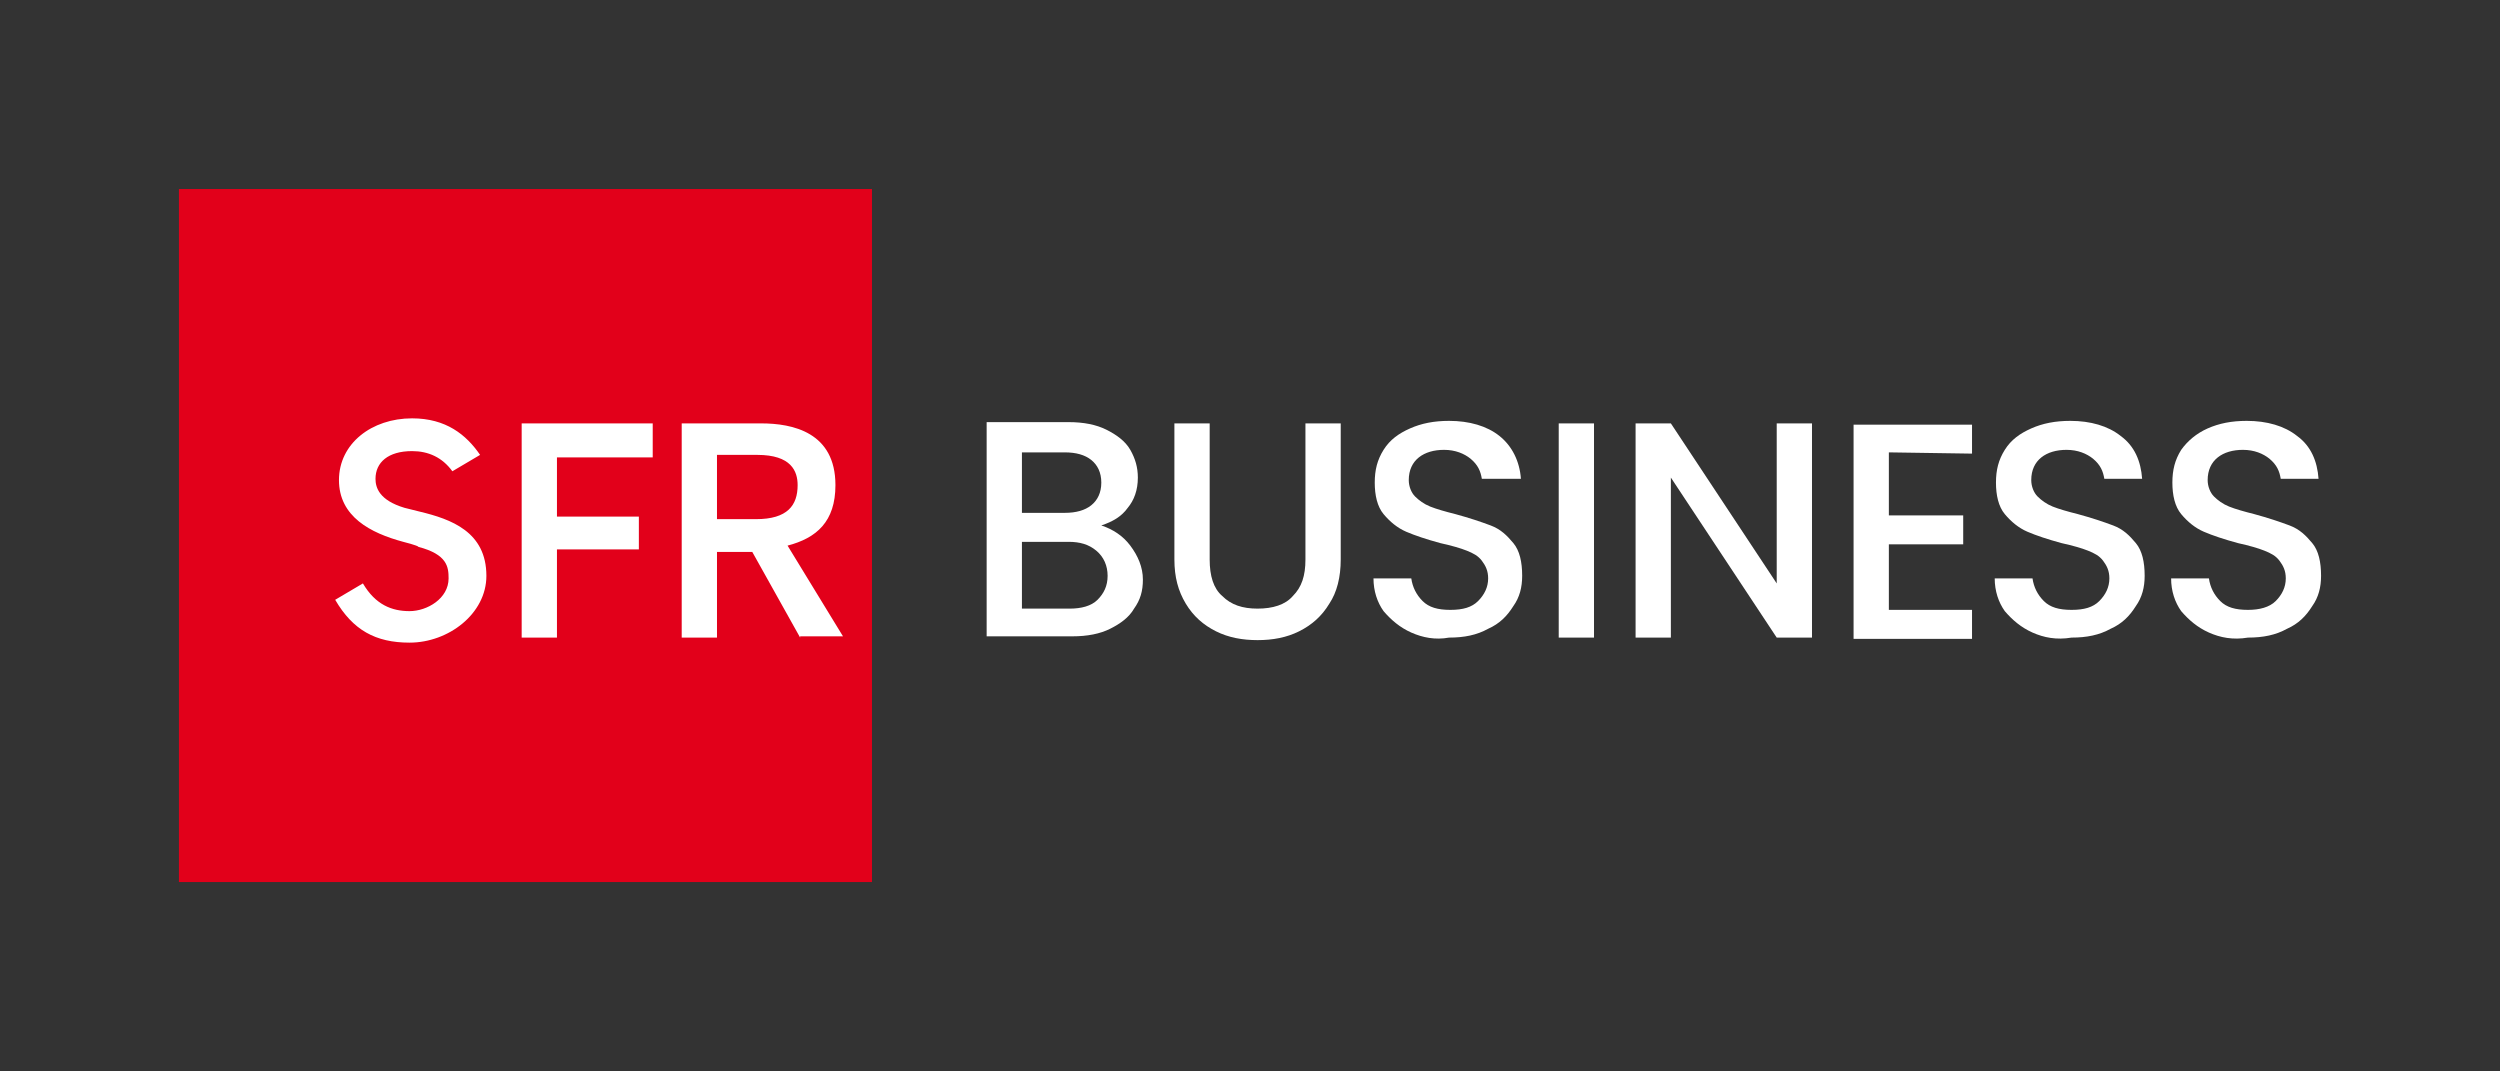
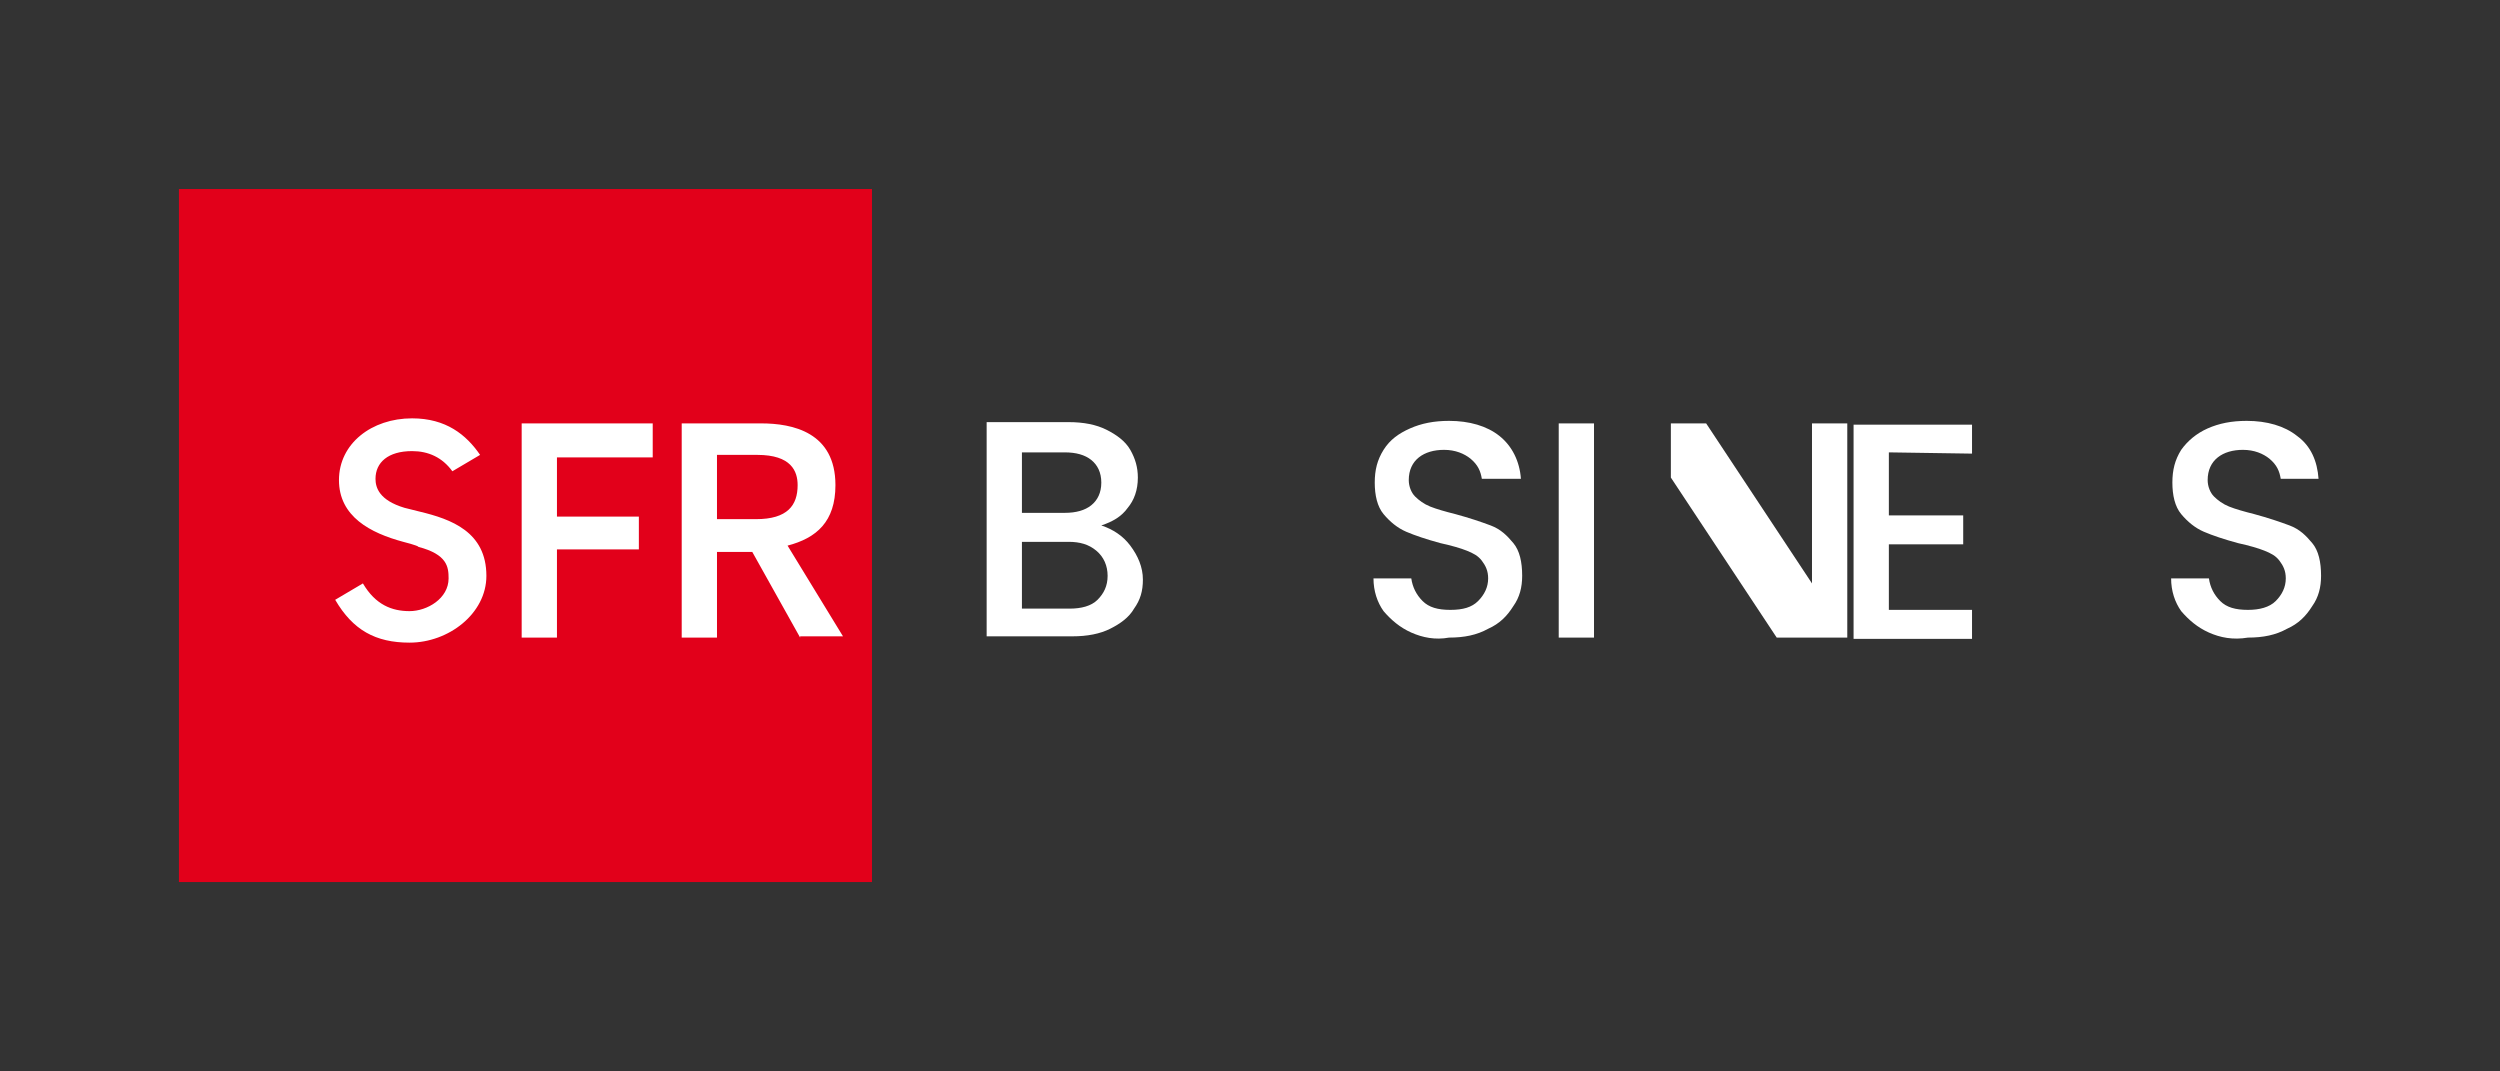
<svg xmlns="http://www.w3.org/2000/svg" version="1.1" id="Calque_1" x="0px" y="0px" viewBox="0 0 198.4 85" style="enable-background:new 0 0 198.4 85;" xml:space="preserve">
  <rect x="0" y="0" width="198.4" height="85" fill="#333333" stroke="none" />
  <style type="text/css">
	.st0{fill:#E2001A;}
	.st1{fill:#FFFFFF;}
</style>
  <g>
    <rect x="14.2" y="15" class="st0" width="55" height="55" />
    <g id="Logo_SFR">
      <path class="st1" d="M41.4,50.6v-17h10.4v2.7h-7.6v4.7h6.5v2.6h-6.5v7H41.4z M63.5,50.6l-3.8-6.8h-2.8v6.8h-2.8v-17h6.3    c2.5,0,5.9,0.7,5.9,4.9c0,2.9-1.5,4.2-3.8,4.8l4.4,7.2H63.5L63.5,50.6z M60,41.2c2.5,0,3.3-1.1,3.3-2.7c0-1.1-0.5-2.4-3.2-2.4    h-3.2v5.1H60z M32.1,40.3c-2-0.6-2.3-1.6-2.3-2.3c0-1.3,1-2.2,2.9-2.2c1.3,0,2.4,0.5,3.2,1.6l2.2-1.3c-1.1-1.6-2.7-2.9-5.4-2.9    c-3.2,0-5.8,2-5.8,4.9c0,2.9,2.5,4.2,5.1,4.9c0,0,1.2,0.3,1.2,0.4c2.3,0.6,2.4,1.6,2.4,2.5c0,1.6-1.7,2.6-3.1,2.6    s-2.7-0.5-3.7-2.2l-2.2,1.3C28,50,29.8,51,32.5,51c3.1,0,6.1-2.3,6.1-5.3c0-3.5-2.8-4.5-5.3-5.1C33.3,40.6,32.1,40.3,32.1,40.3    L32.1,40.3z" />
    </g>
  </g>
  <g>
    <path class="st1" d="M89.7,43.3c0.6,0.8,1,1.7,1,2.7c0,0.9-0.2,1.6-0.7,2.3c-0.4,0.7-1.1,1.2-1.9,1.6c-0.8,0.4-1.8,0.6-3,0.6h-6.8   v-17h6.5c1.2,0,2.2,0.2,3,0.6s1.5,0.9,1.9,1.6c0.4,0.7,0.6,1.4,0.6,2.2c0,1-0.3,1.8-0.8,2.4c-0.5,0.7-1.2,1.1-2.1,1.4   C88.3,42,89.1,42.5,89.7,43.3L89.7,43.3z M81.1,40.7h3.4c0.9,0,1.6-0.2,2.1-0.6s0.8-1,0.8-1.8s-0.3-1.4-0.8-1.8   c-0.5-0.4-1.2-0.6-2.1-0.6h-3.4C81.1,35.9,81.1,40.7,81.1,40.7z M87.1,47.6c0.5-0.5,0.8-1.1,0.8-1.9s-0.3-1.5-0.9-2   S85.7,43,84.8,43h-3.7v5.3h3.8C85.8,48.3,86.6,48.1,87.1,47.6L87.1,47.6z" />
-     <path class="st1" d="M96,33.6v10.8c0,1.3,0.3,2.3,1,2.9c0.7,0.7,1.6,1,2.8,1s2.2-0.3,2.8-1c0.7-0.7,1-1.6,1-2.9V33.6h2.8v10.8   c0,1.4-0.3,2.6-0.9,3.5c-0.6,1-1.4,1.7-2.4,2.2c-1,0.5-2.1,0.7-3.3,0.7c-1.2,0-2.3-0.2-3.3-0.7c-1-0.5-1.8-1.2-2.4-2.2   c-0.6-1-0.9-2.1-0.9-3.5V33.6H96L96,33.6z" />
    <path class="st1" d="M112,50.2c-0.9-0.4-1.6-1-2.2-1.7c-0.5-0.7-0.8-1.6-0.8-2.6h3c0.1,0.7,0.4,1.3,0.9,1.8   c0.5,0.5,1.2,0.7,2.2,0.7s1.7-0.2,2.2-0.7c0.5-0.5,0.8-1.1,0.8-1.8c0-0.6-0.2-1-0.5-1.4c-0.3-0.4-0.7-0.6-1.2-0.8   c-0.5-0.2-1.2-0.4-2.1-0.6c-1.1-0.3-2-0.6-2.7-0.9c-0.7-0.3-1.3-0.8-1.8-1.4c-0.5-0.6-0.7-1.5-0.7-2.5c0-1,0.2-1.8,0.7-2.6   s1.2-1.3,2.1-1.7c0.9-0.4,1.9-0.6,3.1-0.6c1.6,0,3,0.4,4,1.2s1.6,2,1.7,3.4h-3.1c-0.1-0.6-0.3-1.1-0.9-1.6   c-0.5-0.4-1.2-0.7-2.1-0.7c-0.8,0-1.5,0.2-2,0.6c-0.5,0.4-0.8,1-0.8,1.8c0,0.5,0.2,1,0.5,1.3c0.3,0.3,0.7,0.6,1.2,0.8   c0.5,0.2,1.2,0.4,2,0.6c1.1,0.3,2,0.6,2.8,0.9s1.3,0.8,1.8,1.4c0.5,0.6,0.7,1.5,0.7,2.6c0,0.9-0.2,1.7-0.7,2.4   c-0.5,0.8-1.1,1.4-2,1.8c-0.9,0.5-1.9,0.7-3.1,0.7C113.9,50.8,112.9,50.6,112,50.2L112,50.2z" />
    <path class="st1" d="M126.5,33.6v17h-2.8v-17C123.7,33.6,126.5,33.6,126.5,33.6z" />
-     <path class="st1" d="M143.8,50.6H141l-8.4-12.7v12.7h-2.8v-17h2.8l8.4,12.7V33.6h2.8V50.6z" />
+     <path class="st1" d="M143.8,50.6H141l-8.4-12.7v12.7v-17h2.8l8.4,12.7V33.6h2.8V50.6z" />
    <path class="st1" d="M149.9,35.9v5h5.9v2.3h-5.9v5.2h6.6v2.3h-9.4v-17h9.4v2.3L149.9,35.9L149.9,35.9z" />
-     <path class="st1" d="M161.3,50.2c-0.9-0.4-1.6-1-2.2-1.7c-0.5-0.7-0.8-1.6-0.8-2.6h3c0.1,0.7,0.4,1.3,0.9,1.8   c0.5,0.5,1.2,0.7,2.2,0.7s1.7-0.2,2.2-0.7c0.5-0.5,0.8-1.1,0.8-1.8c0-0.6-0.2-1-0.5-1.4c-0.3-0.4-0.7-0.6-1.2-0.8s-1.2-0.4-2.1-0.6   c-1.1-0.3-2-0.6-2.7-0.9c-0.7-0.3-1.3-0.8-1.8-1.4c-0.5-0.6-0.7-1.5-0.7-2.5c0-1,0.2-1.8,0.7-2.6s1.2-1.3,2.1-1.7   c0.9-0.4,1.9-0.6,3.1-0.6c1.6,0,3,0.4,4,1.2c1.1,0.8,1.6,2,1.7,3.4H167c-0.1-0.6-0.3-1.1-0.9-1.6c-0.5-0.4-1.2-0.7-2.1-0.7   c-0.8,0-1.5,0.2-2,0.6c-0.5,0.4-0.8,1-0.8,1.8c0,0.5,0.2,1,0.5,1.3c0.3,0.3,0.7,0.6,1.2,0.8c0.5,0.2,1.2,0.4,2,0.6   c1.1,0.3,2,0.6,2.8,0.9s1.3,0.8,1.8,1.4c0.5,0.6,0.7,1.5,0.7,2.6c0,0.9-0.2,1.7-0.7,2.4c-0.5,0.8-1.1,1.4-2,1.8   c-0.9,0.5-1.9,0.7-3.1,0.7C163.2,50.8,162.2,50.6,161.3,50.2L161.3,50.2z" />
    <path class="st1" d="M175.3,50.2c-0.9-0.4-1.6-1-2.2-1.7c-0.5-0.7-0.8-1.6-0.8-2.6h3c0.1,0.7,0.4,1.3,0.9,1.8   c0.5,0.5,1.2,0.7,2.2,0.7c0.9,0,1.7-0.2,2.2-0.7c0.5-0.5,0.8-1.1,0.8-1.8c0-0.6-0.2-1-0.5-1.4c-0.3-0.4-0.7-0.6-1.2-0.8   s-1.2-0.4-2.1-0.6c-1.1-0.3-2-0.6-2.7-0.9c-0.7-0.3-1.3-0.8-1.8-1.4c-0.5-0.6-0.7-1.5-0.7-2.5c0-1,0.2-1.8,0.7-2.6   c0.5-0.7,1.2-1.3,2.1-1.7c0.9-0.4,1.9-0.6,3.1-0.6c1.6,0,3,0.4,4,1.2c1.1,0.8,1.6,2,1.7,3.4H181c-0.1-0.6-0.3-1.1-0.9-1.6   c-0.5-0.4-1.2-0.7-2.1-0.7c-0.8,0-1.5,0.2-2,0.6c-0.5,0.4-0.8,1-0.8,1.8c0,0.5,0.2,1,0.5,1.3c0.3,0.3,0.7,0.6,1.2,0.8   c0.5,0.2,1.2,0.4,2,0.6c1.1,0.3,2,0.6,2.8,0.9s1.3,0.8,1.8,1.4c0.5,0.6,0.7,1.5,0.7,2.6c0,0.9-0.2,1.7-0.7,2.4   c-0.5,0.8-1.1,1.4-2,1.8c-0.9,0.5-1.9,0.7-3.1,0.7C177.2,50.8,176.2,50.6,175.3,50.2L175.3,50.2z" />
  </g>
</svg>